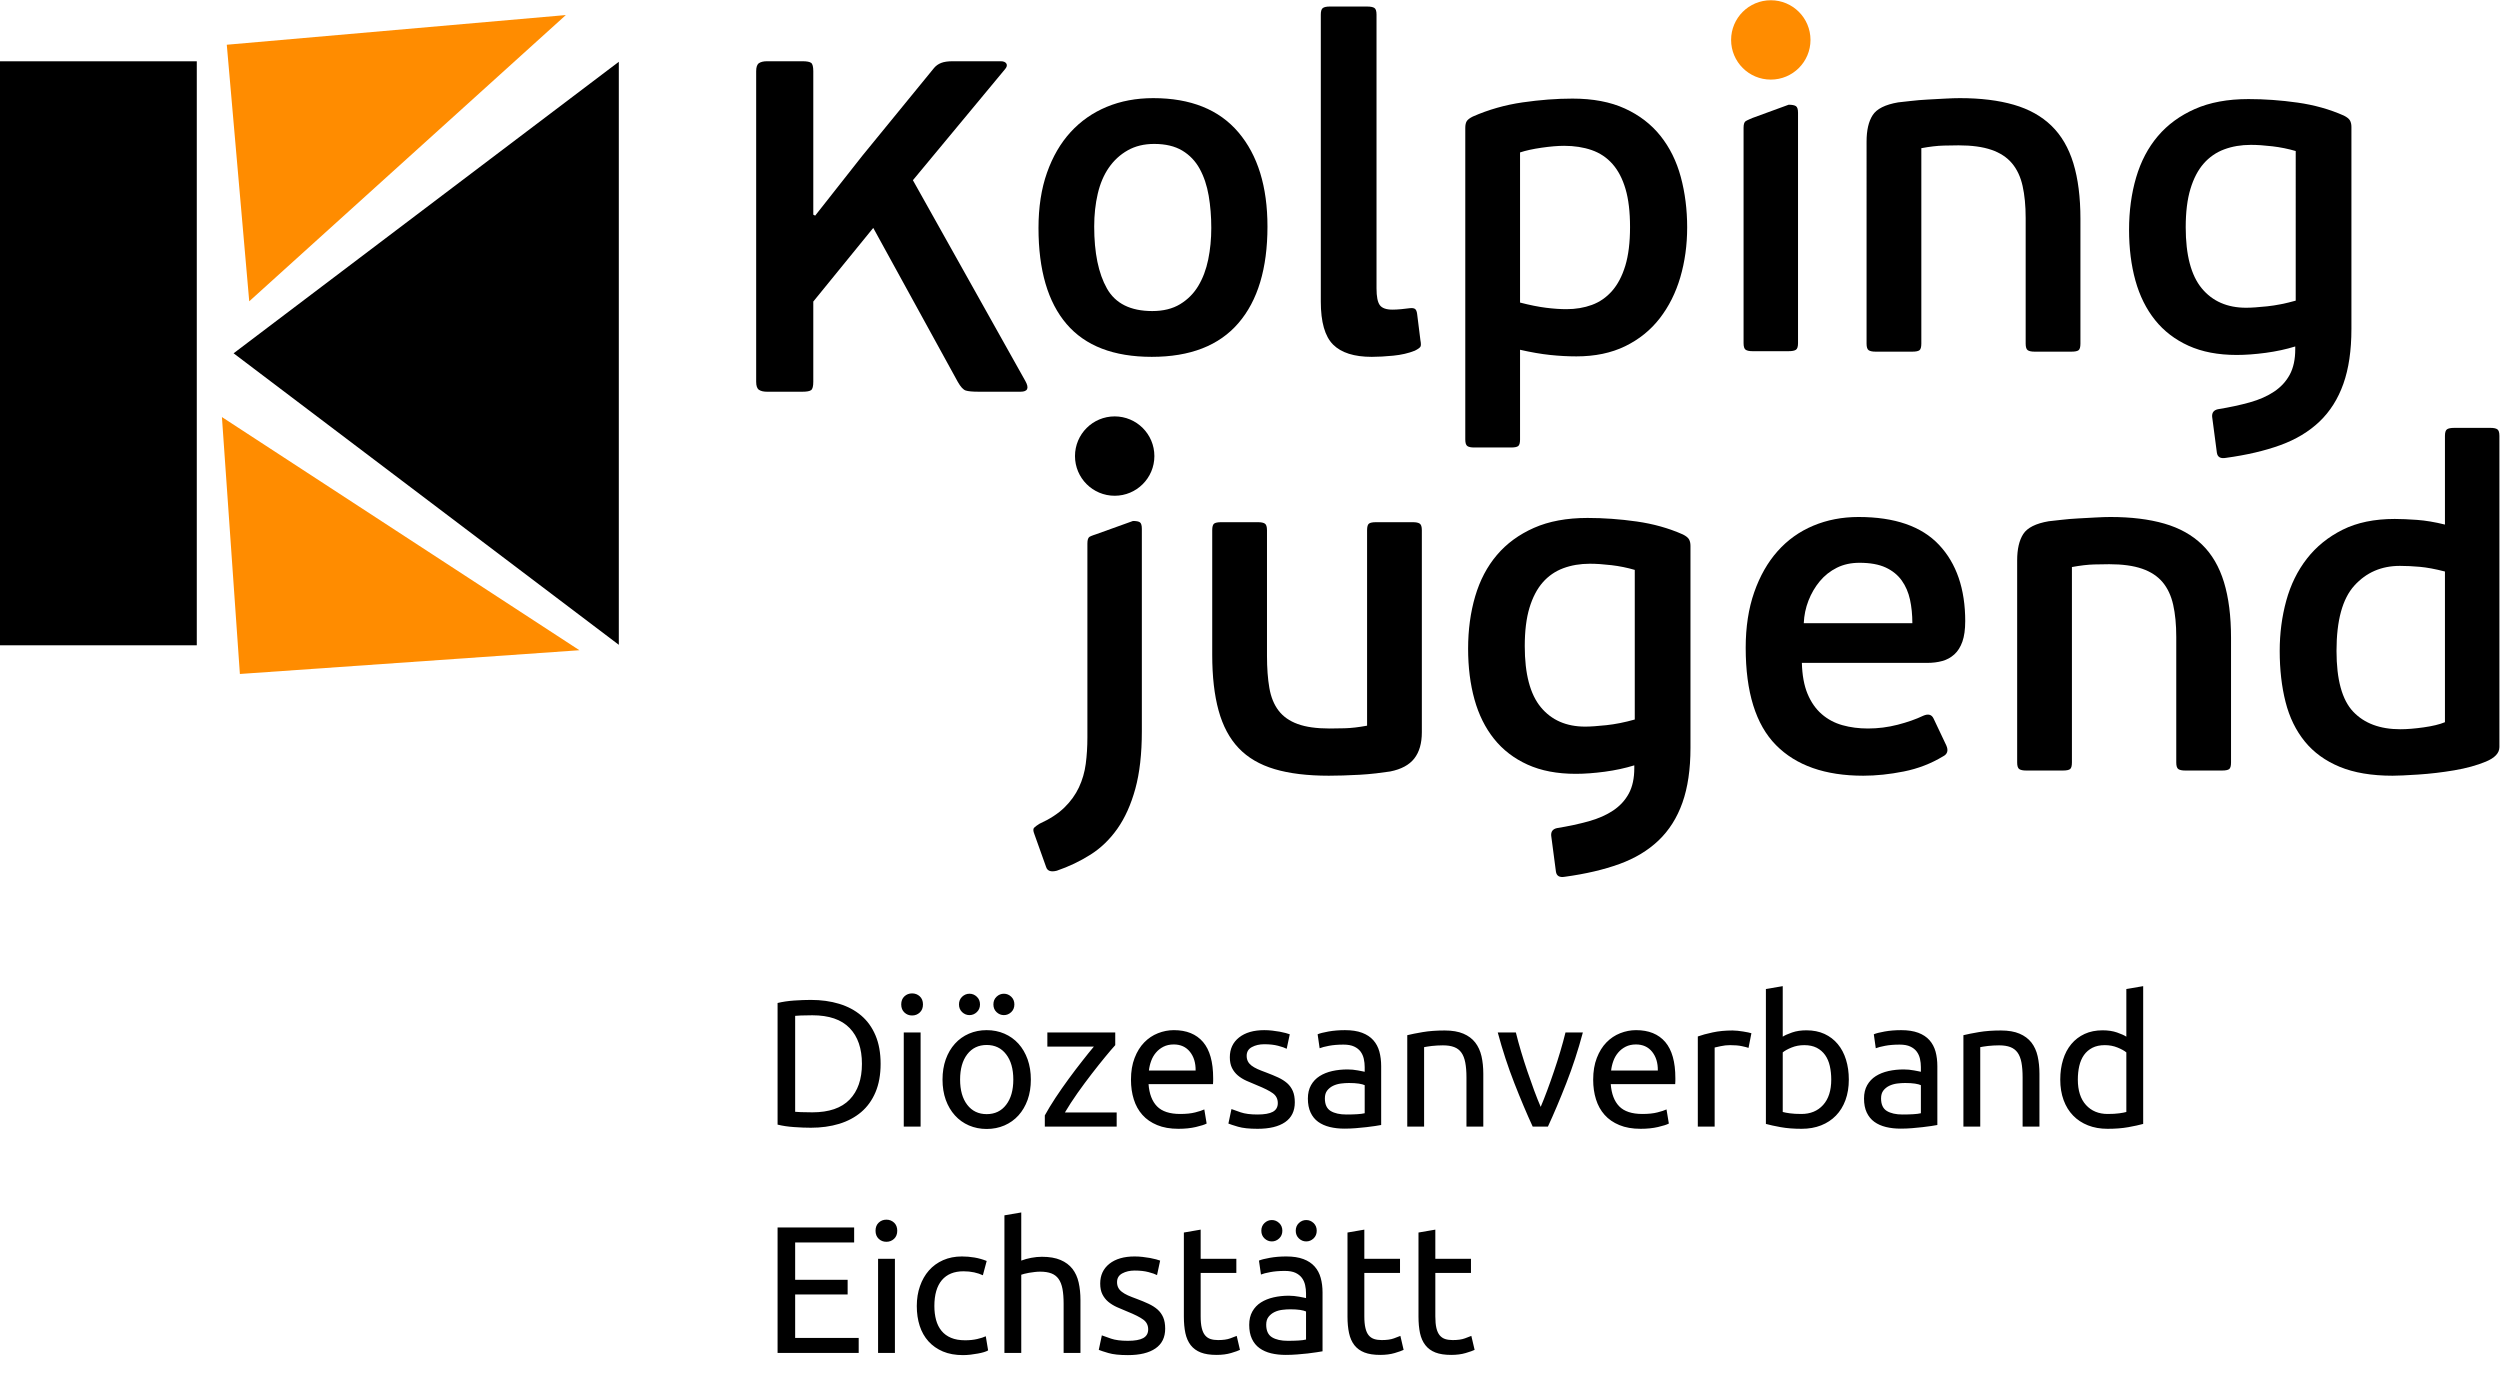
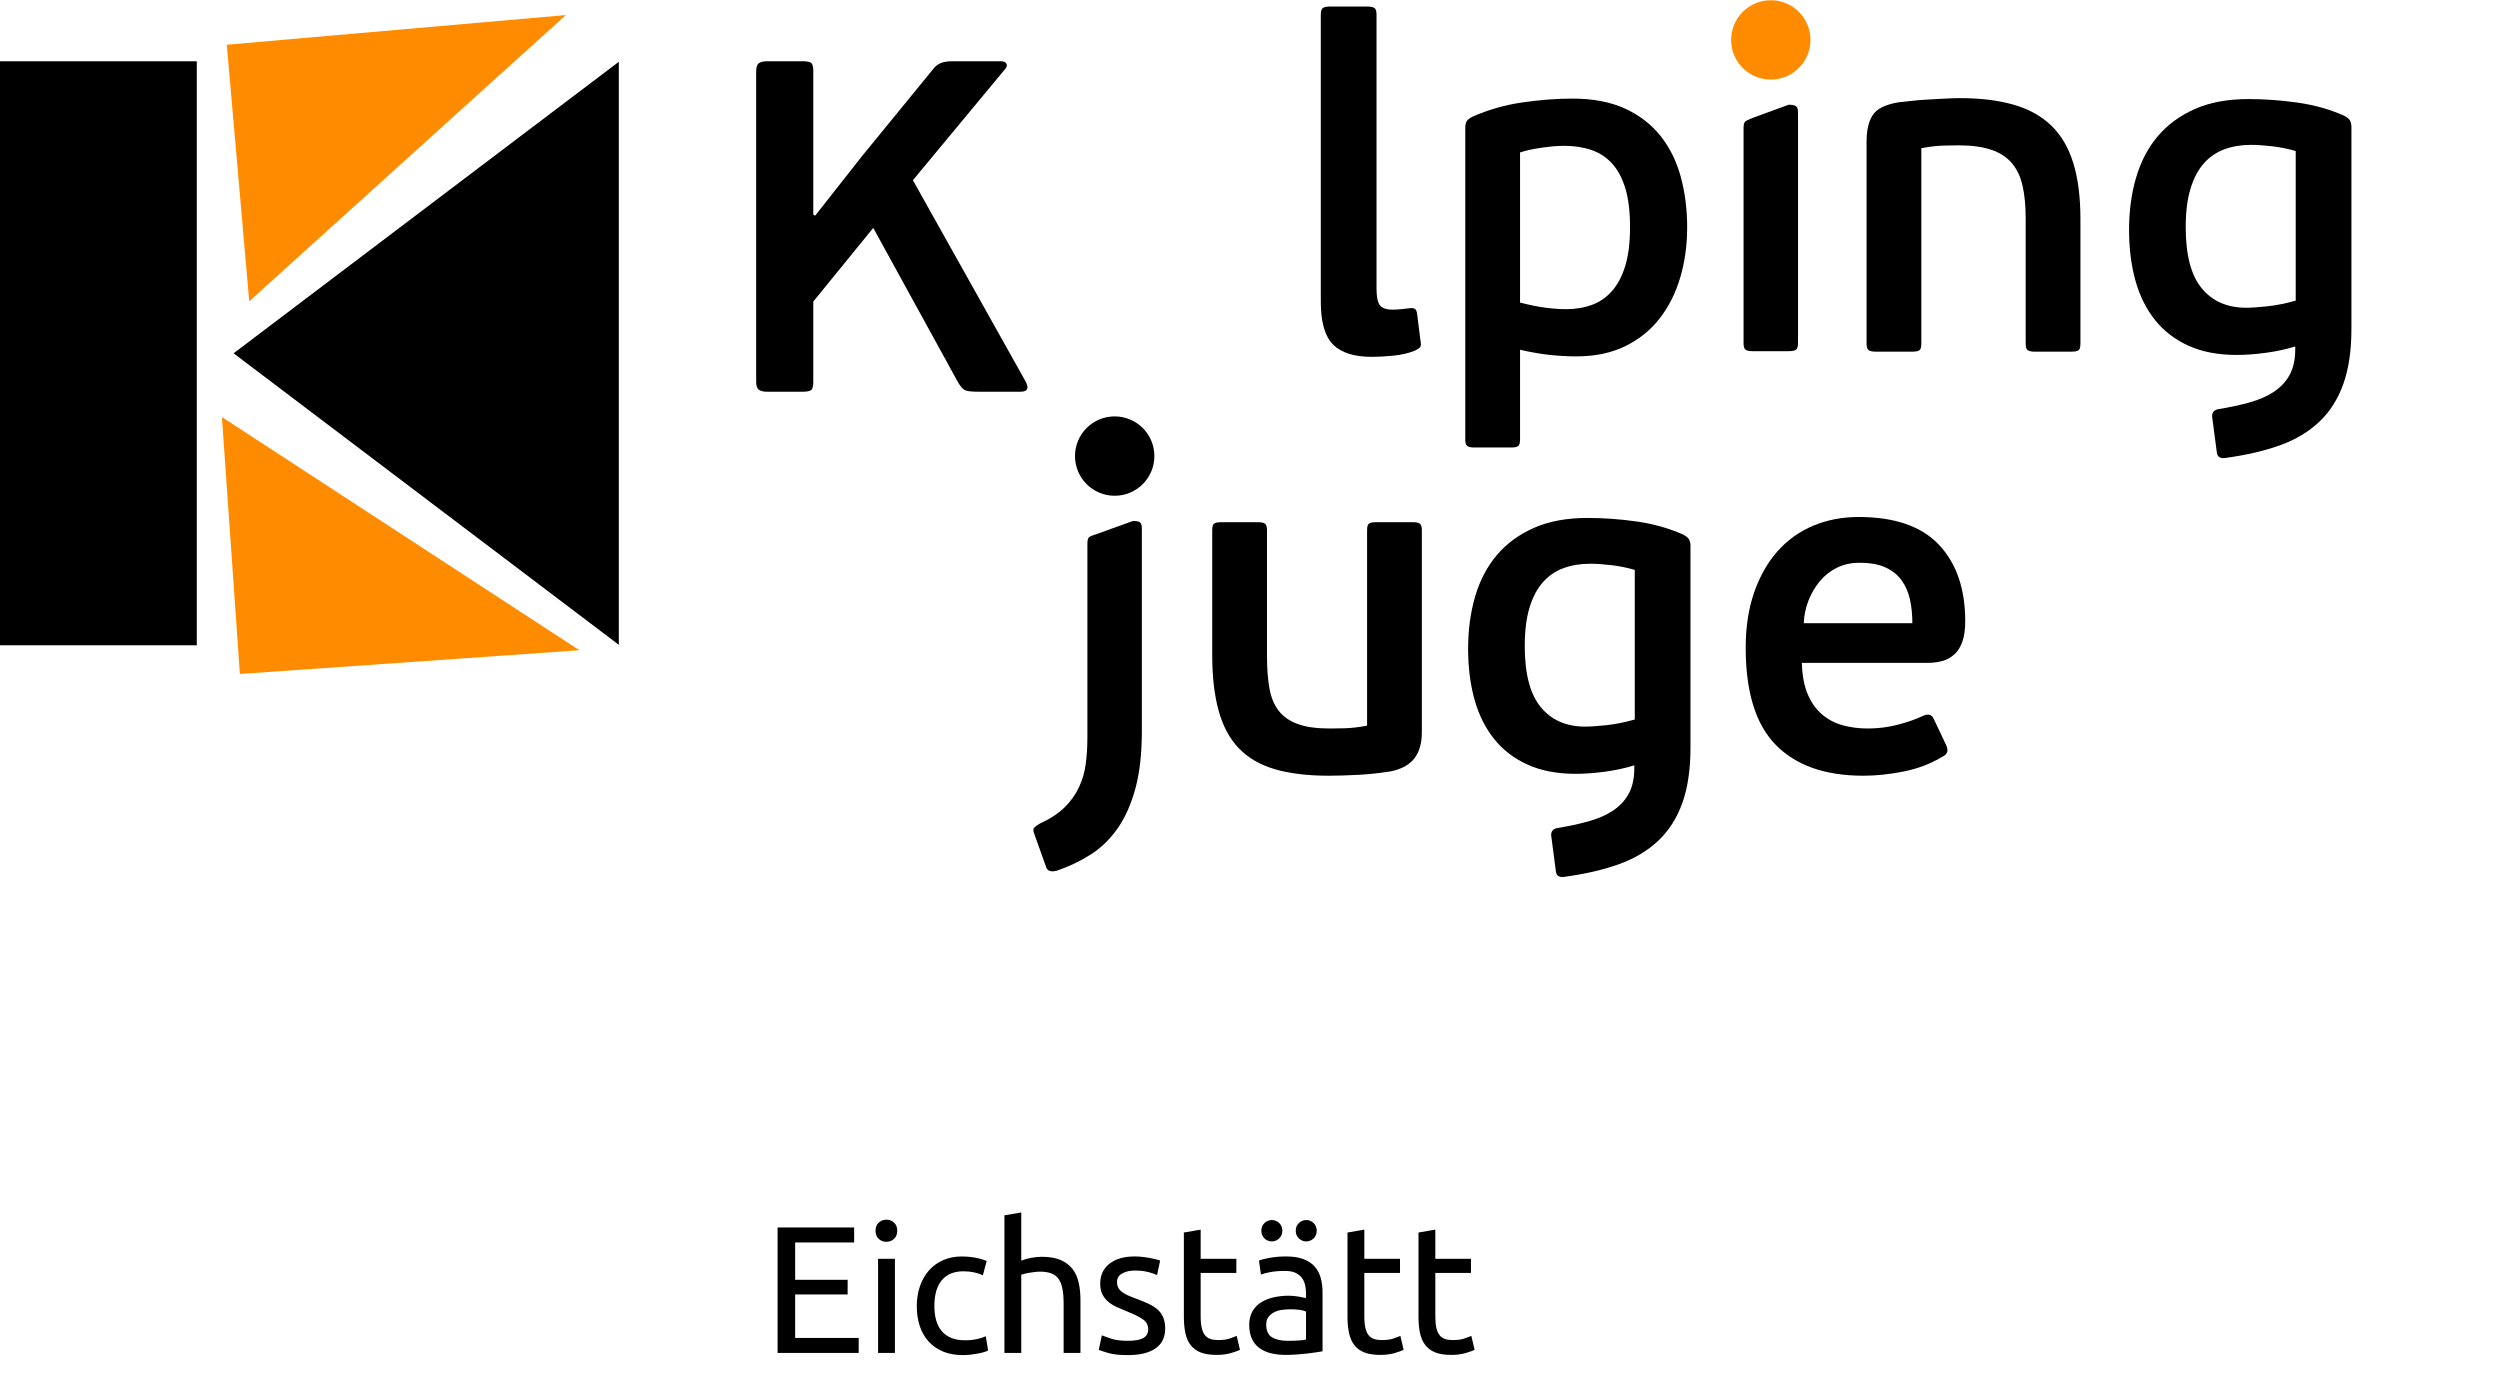
<svg xmlns="http://www.w3.org/2000/svg" viewBox="0 0 610.227 338.591" height="338.591" width="610.227" xml:space="preserve" id="svg2" version="1.1">
  <defs id="defs6" />
-   <path fill="#000000" d="M214.95 259.67L214.95 259.67Q214.95 263.64 213.71 266.58Q212.47 269.52 210.22 271.44Q207.96 273.36 204.83 274.32Q201.69 275.27 197.93 275.27L197.93 275.27Q196.08 275.27 193.84 275.11Q191.61 274.96 189.80 274.51L189.80 274.51L189.80 244.82Q191.61 244.38 193.84 244.22Q196.08 244.07 197.93 244.07L197.93 244.07Q201.69 244.07 204.83 245.02Q207.96 245.97 210.22 247.89Q212.47 249.81 213.71 252.75Q214.95 255.69 214.95 259.67ZM198.29 271.51L198.29 271.51Q204.38 271.51 207.39 268.39Q210.39 265.28 210.39 259.67L210.39 259.67Q210.39 254.05 207.39 250.94Q204.38 247.82 198.29 247.82L198.29 247.82Q196.47 247.82 195.48 247.87Q194.48 247.91 194.09 247.96L194.09 247.96L194.09 271.38Q194.48 271.42 195.48 271.46Q196.47 271.51 198.29 271.51ZM224.71 252.02L224.71 275L220.60 275L220.60 252.02L224.71 252.02ZM222.63 247.87L222.63 247.87Q221.53 247.87 220.76 247.14Q219.98 246.41 219.98 245.17L219.98 245.17Q219.98 243.93 220.76 243.20Q221.53 242.48 222.63 242.48L222.63 242.48Q223.74 242.48 224.51 243.20Q225.29 243.93 225.29 245.17L225.29 245.17Q225.29 246.41 224.51 247.14Q223.74 247.87 222.63 247.87ZM251.62 263.51L251.62 263.51Q251.62 266.25 250.83 268.46Q250.03 270.67 248.60 272.26Q247.16 273.85 245.17 274.71Q243.18 275.57 240.84 275.57L240.84 275.57Q238.50 275.57 236.51 274.71Q234.52 273.85 233.09 272.26Q231.65 270.67 230.85 268.46Q230.06 266.25 230.06 263.51L230.06 263.51Q230.06 260.81 230.85 258.58Q231.65 256.35 233.09 254.76Q234.52 253.17 236.51 252.31Q238.50 251.45 240.84 251.45L240.84 251.45Q243.18 251.45 245.17 252.31Q247.16 253.17 248.60 254.76Q250.03 256.35 250.83 258.58Q251.62 260.81 251.62 263.51ZM247.34 263.51L247.34 263.51Q247.34 259.62 245.59 257.35Q243.85 255.07 240.84 255.07L240.84 255.07Q237.84 255.07 236.09 257.35Q234.35 259.62 234.35 263.51L234.35 263.51Q234.35 267.40 236.09 269.67Q237.84 271.95 240.84 271.95L240.84 271.95Q243.85 271.95 245.59 269.67Q247.34 267.40 247.34 263.51ZM236.64 247.78L236.64 247.78Q235.63 247.78 234.85 247.05Q234.08 246.32 234.08 245.17L234.08 245.17Q234.08 244.02 234.85 243.29Q235.63 242.56 236.64 242.56L236.64 242.56Q237.66 242.56 238.43 243.29Q239.21 244.02 239.21 245.17L239.21 245.17Q239.21 246.32 238.43 247.05Q237.66 247.78 236.64 247.78ZM245.04 247.78L245.04 247.78Q244.02 247.78 243.25 247.05Q242.48 246.32 242.48 245.17L242.48 245.17Q242.48 244.02 243.25 243.29Q244.02 242.56 245.04 242.56L245.04 242.56Q246.06 242.56 246.83 243.29Q247.60 244.02 247.60 245.17L247.60 245.17Q247.60 246.32 246.83 247.05Q246.06 247.78 245.04 247.78ZM272.22 252.02L272.22 255.11Q271.29 256.13 269.76 257.99Q268.24 259.84 266.49 262.10Q264.75 264.35 263.00 266.82Q261.26 269.30 259.93 271.55L259.93 271.55L272.57 271.55L272.57 275L255.03 275L255.03 272.26Q256.09 270.32 257.63 267.97Q259.18 265.63 260.88 263.31Q262.58 260.99 264.20 258.94Q265.81 256.88 267.00 255.47L267.00 255.47L255.65 255.47L255.65 252.02L272.22 252.02ZM276.06 263.55L276.06 263.55Q276.06 260.51 276.95 258.23Q277.83 255.95 279.29 254.45Q280.75 252.95 282.65 252.20Q284.55 251.45 286.53 251.45L286.53 251.45Q291.17 251.45 293.65 254.34Q296.12 257.24 296.12 263.16L296.12 263.16Q296.12 263.42 296.12 263.84Q296.12 264.26 296.08 264.62L296.08 264.62L280.35 264.62Q280.61 268.19 282.42 270.05Q284.24 271.91 288.08 271.91L288.08 271.91Q290.25 271.91 291.73 271.53Q293.21 271.16 293.96 270.80L293.96 270.80L294.53 274.25Q293.78 274.65 291.90 275.09Q290.03 275.53 287.64 275.53L287.64 275.53Q284.63 275.53 282.45 274.62Q280.26 273.72 278.85 272.13Q277.43 270.54 276.75 268.35Q276.06 266.16 276.06 263.55ZM280.44 261.30L291.84 261.30Q291.88 258.52 290.45 256.73Q289.01 254.94 286.49 254.94L286.49 254.94Q285.08 254.94 283.99 255.49Q282.91 256.04 282.16 256.93Q281.41 257.81 280.99 258.96Q280.57 260.11 280.44 261.30L280.44 261.30ZM306.95 272.04L306.95 272.04Q309.47 272.04 310.69 271.38Q311.90 270.71 311.90 269.26L311.90 269.26Q311.90 267.75 310.71 266.87Q309.51 265.99 306.77 264.88L306.77 264.88Q305.45 264.35 304.23 263.80Q303.02 263.25 302.13 262.49Q301.25 261.74 300.72 260.68Q300.19 259.62 300.19 258.07L300.19 258.07Q300.19 255.03 302.44 253.24Q304.70 251.45 308.59 251.45L308.59 251.45Q309.56 251.45 310.53 251.56Q311.50 251.67 312.34 251.82Q313.18 251.98 313.82 252.15Q314.46 252.33 314.82 252.46L314.82 252.46L314.07 256.00Q313.40 255.64 311.99 255.27Q310.57 254.89 308.59 254.89L308.59 254.89Q306.86 254.89 305.58 255.58Q304.30 256.26 304.30 257.72L304.30 257.72Q304.30 258.47 304.59 259.05Q304.87 259.62 305.47 260.09Q306.07 260.55 306.95 260.95Q307.83 261.34 309.07 261.79L309.07 261.79Q310.71 262.41 311.99 263.00Q313.27 263.60 314.18 264.39Q315.08 265.19 315.57 266.32Q316.05 267.44 316.05 269.08L316.05 269.08Q316.05 272.26 313.69 273.90Q311.33 275.53 306.95 275.53L306.95 275.53Q303.90 275.53 302.18 275.02Q300.45 274.51 299.84 274.25L299.84 274.25L300.59 270.71Q301.29 270.98 302.84 271.51Q304.39 272.04 306.95 272.04ZM328.65 272.04L328.65 272.04Q330.11 272.04 331.23 271.97Q332.36 271.91 333.11 271.73L333.11 271.73L333.11 264.88Q332.67 264.66 331.68 264.50Q330.68 264.35 329.27 264.35L329.27 264.35Q328.34 264.35 327.30 264.48Q326.26 264.62 325.40 265.03Q324.54 265.45 323.96 266.18Q323.39 266.91 323.39 268.11L323.39 268.11Q323.39 270.32 324.80 271.18Q326.22 272.04 328.65 272.04ZM328.30 251.45L328.30 251.45Q330.77 251.45 332.47 252.09Q334.17 252.73 335.21 253.90Q336.25 255.07 336.69 256.68Q337.13 258.30 337.13 260.24L337.13 260.24L337.13 274.60Q336.60 274.69 335.65 274.85Q334.70 275 333.51 275.13Q332.32 275.27 330.92 275.38Q329.53 275.49 328.16 275.49L328.16 275.49Q326.22 275.49 324.58 275.09Q322.95 274.69 321.75 273.83Q320.56 272.97 319.90 271.55Q319.24 270.14 319.24 268.15L319.24 268.15Q319.24 266.25 320.01 264.88Q320.78 263.51 322.11 262.67Q323.43 261.83 325.20 261.43Q326.97 261.04 328.91 261.04L328.91 261.04Q329.53 261.04 330.20 261.10Q330.86 261.17 331.45 261.28Q332.05 261.39 332.49 261.48Q332.94 261.57 333.11 261.61L333.11 261.61L333.11 260.46Q333.11 259.44 332.89 258.45Q332.67 257.46 332.10 256.68Q331.52 255.91 330.53 255.45Q329.53 254.98 327.94 254.98L327.94 254.98Q325.91 254.98 324.38 255.27Q322.86 255.56 322.11 255.87L322.11 255.87L321.62 252.46Q322.42 252.11 324.27 251.78Q326.13 251.45 328.30 251.45ZM343.50 275L343.50 252.68Q344.91 252.33 347.25 251.93Q349.60 251.53 352.64 251.53L352.64 251.53Q355.38 251.53 357.20 252.31Q359.01 253.08 360.09 254.47Q361.17 255.87 361.62 257.81Q362.06 259.75 362.06 262.10L362.06 262.10L362.06 275L357.95 275L357.95 262.98Q357.95 260.86 357.66 259.36Q357.37 257.85 356.71 256.93Q356.05 256.00 354.94 255.58Q353.84 255.16 352.20 255.16L352.20 255.16Q351.54 255.16 350.83 255.20Q350.13 255.25 349.48 255.31Q348.84 255.38 348.34 255.47Q347.83 255.56 347.61 255.60L347.61 255.60L347.61 275L343.50 275ZM382.12 252.02L386.36 252.02Q384.64 258.47 382.32 264.39Q380.00 270.32 377.83 275L377.83 275L374.12 275Q371.96 270.32 369.64 264.39Q367.32 258.47 365.59 252.02L365.59 252.02L370.01 252.02Q370.54 254.19 371.27 256.64Q372.00 259.09 372.82 261.50Q373.64 263.91 374.47 266.16Q375.31 268.42 376.07 270.18L376.07 270.18Q376.82 268.42 377.66 266.16Q378.50 263.91 379.31 261.50Q380.13 259.09 380.86 256.64Q381.59 254.19 382.12 252.02L382.12 252.02ZM388.88 263.55L388.88 263.55Q388.88 260.51 389.77 258.23Q390.65 255.95 392.11 254.45Q393.57 252.95 395.47 252.20Q397.37 251.45 399.35 251.45L399.35 251.45Q403.99 251.45 406.47 254.34Q408.94 257.24 408.94 263.16L408.94 263.16Q408.94 263.42 408.94 263.84Q408.94 264.26 408.90 264.62L408.90 264.62L393.17 264.62Q393.43 268.19 395.24 270.05Q397.06 271.91 400.90 271.91L400.90 271.91Q403.07 271.91 404.55 271.53Q406.03 271.16 406.78 270.80L406.78 270.80L407.35 274.25Q406.60 274.65 404.72 275.09Q402.85 275.53 400.46 275.53L400.46 275.53Q397.45 275.53 395.27 274.62Q393.08 273.72 391.67 272.13Q390.25 270.54 389.57 268.35Q388.88 266.16 388.88 263.55ZM393.26 261.30L404.66 261.30Q404.70 258.52 403.27 256.73Q401.83 254.94 399.31 254.94L399.31 254.94Q397.90 254.94 396.81 255.49Q395.73 256.04 394.98 256.93Q394.23 257.81 393.81 258.96Q393.39 260.11 393.26 261.30L393.26 261.30ZM422.91 251.53L422.91 251.53Q423.44 251.53 424.12 251.60Q424.81 251.67 425.47 251.78Q426.13 251.89 426.69 252.00Q427.24 252.11 427.50 252.20L427.50 252.20L426.80 255.78Q426.31 255.60 425.18 255.36Q424.06 255.11 422.29 255.11L422.29 255.11Q421.14 255.11 420.01 255.36Q418.89 255.60 418.53 255.69L418.53 255.69L418.53 275L414.42 275L414.42 252.99Q415.88 252.46 418.05 252.00Q420.21 251.53 422.91 251.53ZM435.15 240.71L435.15 253.04Q435.90 252.55 437.43 252.02Q438.95 251.49 440.94 251.49L440.94 251.49Q443.41 251.49 445.34 252.37Q447.26 253.26 448.58 254.85Q449.91 256.44 450.59 258.65Q451.28 260.86 451.28 263.51L451.28 263.51Q451.28 266.29 450.46 268.53Q449.64 270.76 448.14 272.30Q446.64 273.85 444.52 274.69Q442.40 275.53 439.75 275.53L439.75 275.53Q436.87 275.53 434.66 275.13Q432.45 274.73 431.04 274.34L431.04 274.34L431.04 241.41L435.15 240.71ZM435.15 256.88L435.15 271.42Q435.77 271.60 436.89 271.75Q438.02 271.91 439.70 271.91L439.70 271.91Q443.02 271.91 445.00 269.72Q446.99 267.53 446.99 263.51L446.99 263.51Q446.99 261.74 446.64 260.20Q446.29 258.65 445.49 257.52Q444.69 256.40 443.44 255.75Q442.18 255.11 440.41 255.11L440.41 255.11Q438.73 255.11 437.31 255.69Q435.90 256.26 435.15 256.88L435.15 256.88ZM464.40 272.04L464.40 272.04Q465.86 272.04 466.99 271.97Q468.12 271.91 468.87 271.73L468.87 271.73L468.87 264.88Q468.43 264.66 467.43 264.50Q466.44 264.35 465.02 264.35L465.02 264.35Q464.09 264.35 463.06 264.48Q462.02 264.62 461.16 265.03Q460.29 265.45 459.72 266.18Q459.15 266.91 459.15 268.11L459.15 268.11Q459.15 270.32 460.56 271.18Q461.97 272.04 464.40 272.04ZM464.05 251.45L464.05 251.45Q466.52 251.45 468.23 252.09Q469.93 252.73 470.97 253.90Q472.00 255.07 472.45 256.68Q472.89 258.30 472.89 260.24L472.89 260.24L472.89 274.60Q472.36 274.69 471.41 274.85Q470.46 275 469.26 275.13Q468.07 275.27 466.68 275.38Q465.29 275.49 463.92 275.49L463.92 275.49Q461.97 275.49 460.34 275.09Q458.70 274.69 457.51 273.83Q456.32 272.97 455.65 271.55Q454.99 270.14 454.99 268.15L454.99 268.15Q454.99 266.25 455.76 264.88Q456.54 263.51 457.86 262.67Q459.19 261.83 460.96 261.43Q462.72 261.04 464.67 261.04L464.67 261.04Q465.29 261.04 465.95 261.10Q466.61 261.17 467.21 261.28Q467.81 261.39 468.25 261.48Q468.69 261.57 468.87 261.61L468.87 261.61L468.87 260.46Q468.87 259.44 468.65 258.45Q468.43 257.46 467.85 256.68Q467.28 255.91 466.28 255.45Q465.29 254.98 463.70 254.98L463.70 254.98Q461.66 254.98 460.14 255.27Q458.61 255.56 457.86 255.87L457.86 255.87L457.38 252.46Q458.17 252.11 460.03 251.78Q461.88 251.45 464.05 251.45ZM479.25 275L479.25 252.68Q480.67 252.33 483.01 251.93Q485.35 251.53 488.40 251.53L488.40 251.53Q491.14 251.53 492.95 252.31Q494.76 253.08 495.85 254.47Q496.93 255.87 497.37 257.81Q497.81 259.75 497.81 262.10L497.81 262.10L497.81 275L493.70 275L493.70 262.98Q493.70 260.86 493.42 259.36Q493.13 257.85 492.47 256.93Q491.80 256.00 490.70 255.58Q489.59 255.16 487.96 255.16L487.96 255.16Q487.29 255.16 486.59 255.20Q485.88 255.25 485.24 255.31Q484.60 255.38 484.09 255.47Q483.58 255.56 483.36 255.60L483.36 255.60L483.36 275L479.25 275ZM519.02 271.42L519.02 256.88Q518.27 256.26 516.86 255.69Q515.44 255.11 513.77 255.11L513.77 255.11Q512.00 255.11 510.74 255.75Q509.48 256.40 508.68 257.52Q507.89 258.65 507.53 260.20Q507.18 261.74 507.18 263.51L507.18 263.51Q507.18 267.53 509.17 269.72Q511.16 271.91 514.47 271.91L514.47 271.91Q516.15 271.91 517.28 271.75Q518.41 271.60 519.02 271.42L519.02 271.42ZM519.02 253.04L519.02 241.41L523.13 240.71L523.13 274.34Q521.72 274.73 519.51 275.13Q517.30 275.53 514.43 275.53L514.43 275.53Q511.78 275.53 509.66 274.69Q507.53 273.85 506.03 272.30Q504.53 270.76 503.71 268.53Q502.89 266.29 502.89 263.51L502.89 263.51Q502.89 260.86 503.58 258.65Q504.26 256.44 505.59 254.85Q506.92 253.26 508.84 252.37Q510.76 251.49 513.23 251.49L513.23 251.49Q515.22 251.49 516.75 252.02Q518.27 252.55 519.02 253.04L519.02 253.04Z" />
  <path fill="#000000" d="M209.60 330.24L189.80 330.24L189.80 299.61L208.49 299.61L208.49 303.28L194.09 303.28L194.09 312.39L206.90 312.39L206.90 315.97L194.09 315.97L194.09 326.57L209.60 326.57L209.60 330.24ZM218.44 307.26L218.44 330.24L214.33 330.24L214.33 307.26L218.44 307.26ZM216.36 303.11L216.36 303.11Q215.25 303.11 214.48 302.38Q213.71 301.65 213.71 300.41L213.71 300.41Q213.71 299.17 214.48 298.44Q215.25 297.71 216.36 297.71L216.36 297.71Q217.46 297.71 218.24 298.44Q219.01 299.17 219.01 300.41L219.01 300.41Q219.01 301.65 218.24 302.38Q217.46 303.11 216.36 303.11ZM235.05 330.77L235.05 330.77Q232.27 330.77 230.17 329.89Q228.07 329.00 226.63 327.41Q225.20 325.82 224.49 323.63Q223.78 321.44 223.78 318.79L223.78 318.79Q223.78 316.14 224.56 313.93Q225.33 311.72 226.74 310.11Q228.16 308.50 230.21 307.59Q232.27 306.69 234.79 306.69L234.79 306.69Q236.33 306.69 237.88 306.95Q239.43 307.22 240.84 307.79L240.84 307.79L239.91 311.28Q238.99 310.84 237.77 310.57Q236.55 310.31 235.18 310.31L235.18 310.31Q231.74 310.31 229.90 312.47Q228.07 314.64 228.07 318.79L228.07 318.79Q228.07 320.65 228.49 322.20Q228.91 323.74 229.82 324.85Q230.72 325.95 232.14 326.55Q233.55 327.15 235.58 327.15L235.58 327.15Q237.22 327.15 238.54 326.84Q239.87 326.53 240.62 326.17L240.62 326.17L241.19 329.62Q240.84 329.84 240.18 330.04Q239.52 330.24 238.68 330.39Q237.84 330.55 236.89 330.66Q235.94 330.77 235.05 330.77ZM249.28 330.24L245.17 330.24L245.17 296.65L249.28 295.95L249.28 307.70Q250.43 307.26 251.73 307.02Q253.04 306.77 254.32 306.77L254.32 306.77Q257.06 306.77 258.87 307.55Q260.68 308.32 261.77 309.71Q262.85 311.10 263.29 313.05Q263.73 314.99 263.73 317.34L263.73 317.34L263.73 330.24L259.62 330.24L259.62 318.22Q259.62 316.10 259.34 314.60Q259.05 313.09 258.38 312.16Q257.72 311.24 256.62 310.82Q255.51 310.40 253.88 310.40L253.88 310.40Q253.21 310.40 252.51 310.49Q251.80 310.57 251.16 310.68Q250.52 310.79 250.01 310.93Q249.50 311.06 249.28 311.15L249.28 311.15L249.28 330.24ZM275.31 327.28L275.31 327.28Q277.83 327.28 279.04 326.62Q280.26 325.95 280.26 324.49L280.26 324.49Q280.26 322.99 279.07 322.11Q277.87 321.22 275.13 320.12L275.13 320.12Q273.81 319.59 272.59 319.04Q271.38 318.48 270.49 317.73Q269.61 316.98 269.08 315.92Q268.55 314.86 268.55 313.31L268.55 313.31Q268.55 310.26 270.80 308.47Q273.06 306.69 276.95 306.69L276.95 306.69Q277.92 306.69 278.89 306.80Q279.86 306.91 280.70 307.06Q281.54 307.22 282.18 307.39Q282.82 307.57 283.18 307.70L283.18 307.70L282.42 311.24Q281.76 310.88 280.35 310.51Q278.93 310.13 276.95 310.13L276.95 310.13Q275.22 310.13 273.94 310.82Q272.66 311.50 272.66 312.96L272.66 312.96Q272.66 313.71 272.95 314.29Q273.23 314.86 273.83 315.32Q274.43 315.79 275.31 316.19Q276.19 316.58 277.43 317.03L277.43 317.03Q279.07 317.64 280.35 318.24Q281.63 318.84 282.54 319.63Q283.44 320.43 283.93 321.56Q284.41 322.68 284.41 324.32L284.41 324.32Q284.41 327.50 282.05 329.13Q279.69 330.77 275.31 330.77L275.31 330.77Q272.26 330.77 270.54 330.26Q268.81 329.75 268.20 329.49L268.20 329.49L268.95 325.95Q269.65 326.22 271.20 326.75Q272.75 327.28 275.31 327.28ZM293.07 300.14L293.07 307.26L301.78 307.26L301.78 310.71L293.07 310.71L293.07 321.31Q293.07 323.04 293.34 324.16Q293.61 325.29 294.14 325.93Q294.67 326.57 295.46 326.84Q296.26 327.10 297.32 327.10L297.32 327.10Q299.17 327.10 300.30 326.68Q301.43 326.26 301.87 326.08L301.87 326.08L302.66 329.49Q302.05 329.80 300.50 330.26Q298.95 330.72 296.96 330.72L296.96 330.72Q294.62 330.72 293.10 330.13Q291.57 329.53 290.64 328.34Q289.72 327.15 289.34 325.40Q288.97 323.65 288.97 321.36L288.97 321.36L288.97 300.85L293.07 300.14ZM314.33 327.28L314.33 327.28Q315.79 327.28 316.92 327.21Q318.04 327.15 318.79 326.97L318.79 326.97L318.79 320.12Q318.35 319.90 317.36 319.74Q316.36 319.59 314.95 319.59L314.95 319.59Q314.02 319.59 312.98 319.72Q311.94 319.85 311.08 320.27Q310.22 320.69 309.65 321.42Q309.07 322.15 309.07 323.35L309.07 323.35Q309.07 325.55 310.49 326.42Q311.90 327.28 314.33 327.28ZM313.98 306.69L313.98 306.69Q316.45 306.69 318.15 307.33Q319.85 307.97 320.89 309.14Q321.93 310.31 322.37 311.92Q322.82 313.53 322.82 315.48L322.82 315.48L322.82 329.84Q322.29 329.93 321.34 330.08Q320.39 330.24 319.19 330.37Q318.00 330.50 316.61 330.61Q315.21 330.72 313.84 330.72L313.84 330.72Q311.90 330.72 310.27 330.33Q308.63 329.93 307.44 329.07Q306.24 328.21 305.58 326.79Q304.92 325.38 304.92 323.39L304.92 323.39Q304.92 321.49 305.69 320.12Q306.46 318.75 307.79 317.91Q309.12 317.07 310.88 316.67Q312.65 316.27 314.60 316.27L314.60 316.27Q315.21 316.27 315.88 316.34Q316.54 316.41 317.14 316.52Q317.73 316.63 318.18 316.72Q318.62 316.80 318.79 316.85L318.79 316.85L318.79 315.70Q318.79 314.68 318.57 313.69Q318.35 312.69 317.78 311.92Q317.20 311.15 316.21 310.68Q315.21 310.22 313.62 310.22L313.62 310.22Q311.59 310.22 310.07 310.51Q308.54 310.79 307.79 311.10L307.79 311.10L307.30 307.70Q308.10 307.35 309.96 307.02Q311.81 306.69 313.98 306.69ZM310.44 303.02L310.44 303.02Q309.43 303.02 308.65 302.29Q307.88 301.56 307.88 300.41L307.88 300.41Q307.88 299.26 308.65 298.53Q309.43 297.80 310.44 297.80L310.44 297.80Q311.46 297.80 312.23 298.53Q313.01 299.26 313.01 300.41L313.01 300.41Q313.01 301.56 312.23 302.29Q311.46 303.02 310.44 303.02ZM318.84 303.02L318.84 303.02Q317.82 303.02 317.05 302.29Q316.28 301.56 316.28 300.41L316.28 300.41Q316.28 299.26 317.05 298.53Q317.82 297.80 318.84 297.80L318.84 297.80Q319.85 297.80 320.63 298.53Q321.40 299.26 321.40 300.41L321.40 300.41Q321.40 301.56 320.63 302.29Q319.85 303.02 318.84 303.02ZM333.02 300.14L333.02 307.26L341.73 307.26L341.73 310.71L333.02 310.71L333.02 321.31Q333.02 323.04 333.29 324.16Q333.55 325.29 334.08 325.93Q334.61 326.57 335.41 326.84Q336.21 327.10 337.27 327.10L337.27 327.10Q339.12 327.10 340.25 326.68Q341.38 326.26 341.82 326.08L341.82 326.08L342.61 329.49Q341.99 329.80 340.45 330.26Q338.90 330.72 336.91 330.72L336.91 330.72Q334.57 330.72 333.05 330.13Q331.52 329.53 330.59 328.34Q329.67 327.15 329.29 325.40Q328.91 323.65 328.91 321.36L328.91 321.36L328.91 300.85L333.02 300.14ZM350.35 300.14L350.35 307.26L359.05 307.26L359.05 310.71L350.35 310.71L350.35 321.31Q350.35 323.04 350.61 324.16Q350.88 325.29 351.41 325.93Q351.94 326.57 352.73 326.84Q353.53 327.10 354.59 327.10L354.59 327.10Q356.44 327.10 357.57 326.68Q358.70 326.26 359.14 326.08L359.14 326.08L359.94 329.49Q359.32 329.80 357.77 330.26Q356.22 330.72 354.24 330.72L354.24 330.72Q351.89 330.72 350.37 330.13Q348.84 329.53 347.92 328.34Q346.99 327.15 346.61 325.40Q346.24 323.65 346.24 321.36L346.24 321.36L346.24 300.85L350.35 300.14Z" />
  <g transform="matrix(1.333,0,0,-1.333,0,214.067)" id="g10">
    <g transform="scale(0.1)" id="g12">
      <path id="path14" style="fill:#ff8c00;fill-opacity:1;fill-rule:nonzero;stroke:none" d="m 456.379,1054.18 579.751,524.14 -620.857,-54.33 41.106,-469.81 v 0" />
      <path id="path16" style="fill:#ff8c00;fill-opacity:1;fill-rule:nonzero;stroke:none" d="M 406.363,842.223 1060.97,415.238 439.262,371.77 406.363,842.223 v 0" />
      <path id="path18" style="fill:#ff8c00;fill-opacity:1;fill-rule:nonzero;stroke:none" d="m 3242.58,1460.14 c 40.13,0 72.68,32.5 72.68,72.65 0,40.16 -32.55,72.66 -72.68,72.66 -40.15,0 -72.69,-32.5 -72.69,-72.66 0,-40.15 32.54,-72.65 72.69,-72.65 v 0" />
      <path id="path20" style="fill:#000000;fill-opacity:1;fill-rule:nonzero;stroke:none" d="M 0,1493.66 V 424.281 H 360.344 V 1493.66 H 0 v 0" />
      <path id="path22" style="fill:#000000;fill-opacity:1;fill-rule:nonzero;stroke:none" d="M 1133.14,1492.77 V 425.172 l -705.39,533.801 705.39,533.797 v 0" />
-       <path id="path24" style="fill:#000000;fill-opacity:1;fill-rule:nonzero;stroke:none" d="m 4477.04,283.449 c -9.75,-4.019 -22.78,-7.168 -39.11,-9.461 -16.34,-2.289 -30.52,-3.429 -42.56,-3.429 -37.25,0 -66.04,10.742 -86.39,32.23 -20.34,21.492 -30.5,58.59 -30.5,111.313 0,55.578 10.88,95.418 32.65,119.476 21.78,24.082 49.56,36.113 83.38,36.113 11.47,0 23.64,-0.582 36.53,-1.722 12.91,-1.149 28.23,-4.008 46,-8.59 z m 99.71,-45.558 v 569.902 c 0,6.301 -1.29,10.312 -3.84,12.031 -2.56,1.719 -6.68,2.582 -12.36,2.582 h -66.47 c -6.26,0 -10.66,-0.863 -13.22,-2.582 -2.55,-1.719 -3.82,-5.73 -3.82,-12.031 V 645.332 c -18.35,4.582 -35.4,7.441 -51.15,8.594 -15.76,1.144 -29.38,1.719 -40.83,1.719 -37.26,0 -69.06,-6.59 -95.41,-19.766 -26.37,-13.191 -48.14,-30.809 -65.33,-52.867 -17.19,-22.063 -29.81,-47.711 -37.83,-76.934 -8.02,-29.219 -12.03,-59.887 -12.03,-91.976 0,-34.383 3.58,-65.622 10.73,-93.692 7.13,-28.09 18.86,-52.148 35.17,-72.211 16.29,-20.058 37.59,-35.527 63.89,-46.41 26.3,-10.879 58.61,-16.328 96.93,-16.328 9.72,0 25.44,0.719 47.17,2.148 21.73,1.43 43.59,4.012 65.62,7.731 22.02,3.719 41.31,9.031 57.91,15.898 16.57,6.883 24.87,15.762 24.87,26.653 v 0" />
      <path id="path26" style="fill:#000000;fill-opacity:1;fill-rule:nonzero;stroke:none" d="m 2376.23,280.121 c -15,5.481 -26.67,13.688 -35.02,24.641 -8.36,10.937 -13.97,24.769 -16.85,41.5 -2.9,16.707 -4.33,36.308 -4.33,58.777 V 635 c 0,6.34 -1.29,10.371 -3.89,12.102 -2.6,1.726 -6.77,2.597 -12.54,2.597 h -67.42 c -6.35,0 -10.68,-0.871 -12.97,-2.597 -2.31,-1.731 -3.46,-5.762 -3.46,-12.102 V 406.77 c 0,-39.77 3.89,-73.782 11.67,-102.008 7.78,-28.25 20.02,-51.16 36.74,-68.723 16.71,-17.59 38.61,-30.41 65.71,-38.48 27.08,-8.071 60.21,-12.098 99.41,-12.098 7.48,0 16.13,0.148 25.94,0.43 9.79,0.3 19.88,0.73 30.25,1.3 10.38,0.571 20.46,1.438 30.27,2.59 9.79,1.16 18.43,2.309 25.93,3.457 20.17,4.032 34.87,11.961 44.09,23.774 9.21,11.808 13.83,27.808 13.83,47.976 V 635 c 0,6.34 -1.3,10.371 -3.89,12.102 -2.59,1.726 -6.78,2.597 -12.53,2.597 h -67.43 c -6.35,0 -10.68,-0.871 -12.97,-2.597 -2.32,-1.731 -3.46,-5.762 -3.46,-12.102 V 277.09 c -15.57,-2.891 -29.26,-4.461 -41.06,-4.75 -11.82,-0.301 -20.9,-0.43 -27.24,-0.43 -24.2,0 -43.8,2.731 -58.78,8.211 v 0" />
      <path id="path28" style="fill:#000000;fill-opacity:1;fill-rule:nonzero;stroke:none" d="m 2993.48,288.379 c -18.46,-5.219 -35.88,-8.688 -52.31,-10.418 -16.42,-1.731 -29.26,-2.59 -38.46,-2.59 -34.58,0 -61.68,11.848 -81.27,35.539 -19.6,23.692 -29.4,60.988 -29.4,111.852 0,27.75 2.88,51.16 8.64,70.226 5.77,19.071 13.84,34.532 24.21,46.383 10.38,11.84 22.91,20.508 37.61,26.008 14.7,5.492 30.98,8.242 48.85,8.242 11.52,0 24.64,-0.883 39.33,-2.601 14.7,-1.731 28.96,-4.622 42.8,-8.668 z m 102.01,-51.91 v 370.008 c 0,4.597 -0.87,8.496 -2.6,11.668 -1.73,3.156 -5.48,6.183 -11.24,9.074 -25.93,11.523 -54.18,19.453 -84.72,23.777 -30.55,4.317 -60.51,6.484 -89.91,6.484 -38.04,0 -70.75,-6.054 -98.11,-18.152 -27.39,-12.109 -50.01,-28.683 -67.87,-49.719 -17.88,-21.039 -31.13,-46.25 -39.77,-75.629 -8.64,-29.402 -12.97,-61.39 -12.97,-95.968 0,-34.024 3.9,-64.981 11.67,-92.934 7.78,-27.969 19.74,-52.019 35.88,-72.187 16.13,-20.18 36.59,-35.879 61.38,-47.121 24.77,-11.239 54.17,-16.848 88.18,-16.848 16.13,0 33.85,1.297 53.16,3.879 19.31,2.597 37.32,6.488 54.04,11.668 v -5.18 c 0,-18.437 -3.32,-33.848 -9.94,-46.25 -6.63,-12.379 -16.15,-22.769 -28.53,-31.129 -12.4,-8.34 -27.38,-14.98 -44.96,-19.879 -17.58,-4.89 -37.03,-9.07 -58.35,-12.531 -7.5,-1.73 -10.96,-6.34 -10.37,-13.84 l 8.64,-65.699 c 1.15,-8.062 6.62,-11.242 16.43,-9.512 38.03,5.199 71.32,12.973 99.85,23.352 28.53,10.371 52.43,24.777 71.75,43.219 19.31,18.449 33.86,41.501 43.66,69.16 9.8,27.672 14.7,61.09 14.7,100.289 v 0" />
      <path id="path30" style="fill:#000000;fill-opacity:1;fill-rule:nonzero;stroke:none" d="m 3501.8,464.699 h -198.84 c 0.57,14.391 3.46,28.231 8.64,41.492 5.19,13.25 12.1,25.071 20.75,35.438 8.65,10.383 19.02,18.601 31.13,24.641 12.1,6.05 25.92,9.082 41.49,9.082 19.58,0 35.58,-2.891 47.98,-8.641 12.38,-5.77 22.18,-13.699 29.39,-23.781 7.2,-10.09 12.24,-21.758 15.13,-35.008 2.88,-13.262 4.33,-27.672 4.33,-43.223 z m 96.81,3.461 c 0,59.352 -15.98,106.031 -47.98,140.043 -31.98,33.996 -81.12,51.008 -147.39,51.008 -29.98,0 -57.63,-5.344 -83,-15.996 -25.36,-10.676 -47.11,-26.231 -65.26,-46.684 -18.16,-20.461 -32.42,-45.531 -42.79,-75.211 -10.38,-29.691 -15.57,-63.55 -15.57,-101.582 0,-81.258 18.44,-140.629 55.33,-178.09 36.88,-37.468 90.19,-56.187 159.93,-56.187 23.63,0 48.41,2.598 74.35,7.777 25.94,5.192 49.84,14.403 71.76,27.66 8.05,4.032 10.08,10.661 6.04,19.891 l -23.34,49.281 c -3.45,7.481 -9.8,9.211 -19.01,5.18 -13.27,-6.34 -28.83,-11.82 -46.69,-16.422 -17.87,-4.617 -36.03,-6.918 -54.46,-6.918 -16.72,0 -32.29,2.02 -46.68,6.051 -14.42,4.019 -27.1,10.809 -38.04,20.309 -10.96,9.511 -19.6,21.91 -25.94,37.179 -6.34,15.262 -9.8,34.153 -10.37,56.629 h 229.95 c 9.8,0 18.88,1.141 27.24,3.461 8.35,2.289 15.69,6.332 22.04,12.102 6.34,5.75 11.24,13.531 14.7,23.339 3.45,9.79 5.18,22.18 5.18,37.18 v 0" />
-       <path id="path32" style="fill:#000000;fill-opacity:1;fill-rule:nonzero;stroke:none" d="m 3922.36,564.539 c 15.85,-5.48 28.38,-13.687 37.61,-24.641 9.21,-10.949 15.69,-24.777 19.45,-41.488 3.74,-16.719 5.62,-36.308 5.62,-58.789 V 209.66 c 0,-6.351 1.29,-10.371 3.85,-12.101 2.57,-1.731 6.72,-2.59 12.44,-2.59 h 67.7 c 6.28,0 10.57,0.859 12.86,2.59 2.29,1.73 3.43,5.75 3.43,12.101 v 228.231 c 0,39.769 -4.32,73.769 -12.94,102.007 -8.63,28.243 -22,51.153 -40.11,68.735 -18.12,17.578 -41.13,30.39 -69.01,38.469 -27.89,8.066 -60.81,12.109 -98.77,12.109 -7.48,0 -16.39,-0.305 -26.74,-0.871 -10.35,-0.574 -20.99,-1.16 -31.92,-1.727 -10.93,-0.578 -21.28,-1.445 -31.05,-2.59 -9.78,-1.16 -17.53,-2.031 -23.28,-2.597 -23.58,-4.043 -39.12,-11.817 -46.59,-23.34 -7.48,-11.531 -11.21,-27.664 -11.21,-48.414 V 209.66 c 0,-6.351 1.3,-10.371 3.89,-12.101 2.6,-1.731 6.77,-2.59 12.54,-2.59 h 67.43 c 6.34,0 10.65,0.859 12.97,2.59 2.29,1.73 3.45,5.75 3.45,12.101 v 357.91 c 15.56,2.879 29.25,4.461 41.07,4.75 11.81,0.289 20.88,0.43 27.23,0.43 24.2,0 44.22,-2.738 60.08,-8.211 v 0" />
      <path id="path34" style="fill:#000000;fill-opacity:1;fill-rule:nonzero;stroke:none" d="m 1840.24,1479.05 c 3.46,4.03 4.33,7.49 2.6,10.38 -1.73,2.87 -5.19,4.32 -10.37,4.32 h -88.19 c -8.64,0 -15.56,-1.02 -20.74,-3.03 -5.19,-2.02 -9.52,-5.05 -12.97,-9.08 l -131.4,-160.79 -86.46,-109.8 -3.46,1.74 v 262.8 c 0,8.07 -1.29,13.11 -3.88,15.13 -2.6,2.01 -7.93,3.03 -16,3.03 h -64.84 c -6.35,0 -11.23,-1.16 -14.7,-3.46 -3.45,-2.31 -5.18,-7.21 -5.18,-14.7 V 906.75 c 0,-7.5 1.73,-12.402 5.18,-14.699 3.47,-2.309 8.35,-3.457 14.7,-3.457 h 64.84 c 8.07,0 13.4,0.996 16,3.023 2.59,2.016 3.88,7.055 3.88,15.133 v 146.96 l 109.8,134.86 154.74,-281.82 c 5.19,-9.23 10.08,-14.562 14.7,-15.996 4.61,-1.445 12.39,-2.16 23.34,-2.16 h 76.94 c 13.25,0 16.13,6.617 8.65,19.883 l -205.75,367.413 168.57,203.16 v 0" />
-       <path id="path36" style="fill:#000000;fill-opacity:1;fill-rule:nonzero;stroke:none" d="m 2218.03,1188.47 c 0,-20.29 -1.88,-39.56 -5.62,-57.83 -3.76,-18.26 -9.81,-34.33 -18.16,-48.25 -8.36,-13.91 -19.45,-25.07 -33.28,-33.47 -13.84,-8.4 -30.84,-12.6 -51.01,-12.6 -39.76,0 -67.43,13.77 -82.99,41.29 -15.56,27.53 -23.34,65.35 -23.34,113.47 0,21.44 2.16,41.43 6.48,59.97 4.32,18.55 11.09,34.49 20.32,47.82 9.21,13.34 20.75,23.92 34.58,31.75 13.83,7.82 29.96,11.74 48.41,11.74 20.75,0 37.89,-4.07 51.44,-12.17 13.53,-8.12 24.21,-19.28 31.99,-33.48 7.77,-14.21 13.25,-30.58 16.42,-49.12 3.16,-18.55 4.76,-38.26 4.76,-59.12 z m 102.87,2.6 c 0,73.18 -17.72,130.67 -53.17,172.47 -35.44,41.77 -87.46,62.67 -156.04,62.67 -31.12,0 -59.51,-5.33 -85.15,-15.99 -25.65,-10.67 -47.7,-26.08 -66.14,-46.25 -18.45,-20.18 -32.85,-44.95 -43.22,-74.35 -10.38,-29.39 -15.56,-63.11 -15.56,-101.15 0,-77.24 17.14,-135.87 51.44,-175.92 34.28,-40.07 86.3,-60.089 156.04,-60.089 70.3,0 123.19,20.602 158.63,61.809 35.45,41.2 53.17,100.14 53.17,176.8 v 0" />
      <path id="path38" style="fill:#000000;fill-opacity:1;fill-rule:nonzero;stroke:none" d="m 2594.95,1031.13 c -0.58,4.61 -1.88,7.64 -3.9,9.08 -2.02,1.43 -5.33,1.86 -9.94,1.3 -4.03,-0.58 -9.07,-1.16 -15.12,-1.73 -6.06,-0.58 -11.39,-0.87 -16,-0.87 -11.53,0 -19.32,2.73 -23.34,8.22 -4.04,5.47 -6.05,15.69 -6.05,30.69 v 501.41 c 0,6.34 -1.29,10.38 -3.89,12.1 -2.6,1.73 -7.06,2.6 -13.4,2.6 h -68.3 c -5.76,0 -9.94,-0.87 -12.53,-2.6 -2.6,-1.72 -3.9,-5.76 -3.9,-12.1 v -525.62 c 0,-37.47 7.49,-63.688 22.48,-78.669 14.98,-14.98 38.61,-22.48 70.89,-22.48 11.53,0 24.64,0.734 39.34,2.164 14.7,1.445 27.8,4.473 39.34,9.078 5.75,2.875 9.2,5.32 10.37,7.348 1.15,2.012 1.15,5.902 0,11.672 l -6.05,48.407 v 0" />
      <path id="path40" style="fill:#000000;fill-opacity:1;fill-rule:nonzero;stroke:none" d="m 2984.83,1190.2 c 0,-28.24 -2.9,-51.87 -8.68,-70.89 -5.8,-19.02 -13.9,-34.44 -24.31,-46.25 -10.42,-11.82 -22.71,-20.31 -36.9,-25.5 -14.18,-5.18 -29.68,-7.78 -46.45,-7.78 -11.58,0 -24.16,0.86 -37.77,2.6 -13.6,1.72 -29.38,4.88 -47.31,9.5 v 274.91 c 10.41,3.46 23.58,6.34 39.49,8.65 15.91,2.29 29.67,3.46 41.25,3.46 18.51,0 35.3,-2.6 50.35,-7.78 15.04,-5.19 27.79,-13.7 38.21,-25.5 10.42,-11.82 18.37,-27.1 23.87,-45.82 5.5,-18.74 8.25,-41.93 8.25,-69.6 z m 104.61,-0.86 c 0,32.85 -3.89,63.67 -11.68,92.5 -7.77,28.81 -20.17,53.88 -37.16,75.21 -17.02,21.32 -38.77,38.04 -65.28,50.14 -26.51,12.11 -58.5,18.16 -95.95,18.16 -28.83,0 -59.22,-2.31 -91.22,-6.92 -31.98,-4.62 -62.39,-13.26 -91.2,-25.93 -5.77,-2.89 -9.51,-5.77 -11.24,-8.65 -1.73,-2.89 -2.58,-6.92 -2.58,-12.1 V 801.172 c 0,-6.328 1.27,-10.371 3.84,-12.098 2.57,-1.73 6.71,-2.597 12.44,-2.597 h 67.7 c 6.29,0 10.57,0.867 12.86,2.597 2.29,1.727 3.44,5.77 3.44,12.098 V 965.43 c 20.21,-4.606 38.56,-7.778 55.04,-9.504 16.48,-1.735 32.51,-2.602 48.12,-2.602 34.1,0 63.86,6.203 89.29,18.59 25.43,12.391 46.52,29.396 63.29,51.006 16.76,21.61 29.34,46.69 37.72,75.21 8.36,28.53 12.57,58.92 12.57,91.21 v 0" />
      <path id="path42" style="fill:#000000;fill-opacity:1;fill-rule:nonzero;stroke:none" d="m 3646.6,1331.55 c 15.84,-5.48 28.38,-13.7 37.6,-24.64 9.22,-10.95 15.7,-24.78 19.45,-41.49 3.74,-16.73 5.63,-36.31 5.63,-58.79 V 976.672 c 0,-6.348 1.28,-10.375 3.85,-12.106 2.56,-1.726 6.7,-2.593 12.44,-2.593 h 67.7 c 6.28,0 10.56,0.867 12.85,2.593 2.29,1.731 3.44,5.758 3.44,12.106 V 1204.9 c 0,39.77 -4.33,73.77 -12.94,102.01 -8.63,28.23 -22.01,51.14 -40.13,68.73 -18.1,17.57 -41.11,30.39 -68.99,38.47 -27.89,8.07 -60.81,12.1 -98.77,12.1 -7.48,0 -16.4,-0.3 -26.75,-0.86 -10.34,-0.58 -20.98,-1.17 -31.91,-1.73 -10.93,-0.58 -21.28,-1.44 -31.06,-2.59 -9.78,-1.17 -17.54,-2.03 -23.28,-2.6 -23.58,-4.04 -39.11,-11.82 -46.58,-23.34 -7.49,-11.54 -11.21,-27.66 -11.21,-48.41 V 976.672 c 0,-6.348 1.29,-10.375 3.89,-12.106 2.59,-1.726 6.76,-2.593 12.54,-2.593 h 67.43 c 6.33,0 10.65,0.867 12.96,2.593 2.3,1.731 3.46,5.758 3.46,12.106 v 357.898 c 15.56,2.88 29.24,4.47 41.07,4.76 11.79,0.28 20.88,0.43 27.22,0.43 24.21,0 44.23,-2.74 60.09,-8.21 v 0" />
      <path id="path44" style="fill:#000000;fill-opacity:1;fill-rule:nonzero;stroke:none" d="m 4203.77,1055.38 c -18.45,-5.21 -35.88,-8.68 -52.31,-10.41 -16.42,-1.73 -29.25,-2.59 -38.46,-2.59 -34.58,0 -61.68,11.84 -81.26,35.53 -19.6,23.69 -29.4,60.99 -29.4,111.86 0,27.75 2.87,51.16 8.65,70.23 5.75,19.07 13.82,34.52 24.21,46.37 10.37,11.85 22.91,20.52 37.6,26.01 14.69,5.49 30.97,8.25 48.84,8.25 11.52,0 24.64,-0.88 39.34,-2.61 14.69,-1.73 28.96,-4.62 42.79,-8.66 z m 102.01,-51.91 v 370.01 c 0,4.6 -0.86,8.49 -2.59,11.67 -1.73,3.15 -5.48,6.19 -11.24,9.07 -25.93,11.53 -54.18,19.46 -84.72,23.78 -30.56,4.32 -60.52,6.48 -89.91,6.48 -38.03,0 -70.76,-6.05 -98.12,-18.15 -27.38,-12.11 -50.01,-28.68 -67.86,-49.71 -17.87,-21.05 -31.13,-46.25 -39.77,-75.64 -8.65,-29.4 -12.97,-61.38 -12.97,-95.96 0,-34.02 3.89,-64.99 11.67,-92.94 7.79,-27.96 19.74,-52.02 35.88,-72.19 16.13,-20.175 36.59,-35.87 61.38,-47.113 24.77,-11.238 54.17,-16.851 88.17,-16.851 16.14,0 33.86,1.293 53.18,3.883 19.29,2.593 37.3,6.488 54.03,11.671 v -5.183 c 0,-18.442 -3.33,-33.856 -9.94,-46.25 -6.64,-12.391 -16.14,-22.766 -28.54,-31.125 -12.4,-8.352 -27.38,-14.981 -44.95,-19.883 -17.59,-4.894 -37.04,-9.078 -58.35,-12.535 -7.5,-1.727 -10.95,-6.336 -10.38,-13.832 l 8.64,-65.699 c 1.16,-8.067 6.63,-11.239 16.43,-9.512 38.04,5.187 71.33,12.969 99.85,23.34 28.53,10.371 52.45,24.785 71.76,43.222 19.3,18.454 33.85,41.5 43.65,69.161 9.8,27.668 14.7,61.086 14.7,100.286 v 0" />
      <path id="path46" style="fill:#000000;fill-opacity:1;fill-rule:nonzero;stroke:none" d="m 2041.14,698.105 c 40.14,0 72.69,32.5 72.69,72.657 0,40.156 -32.55,72.656 -72.69,72.656 -40.14,0 -72.68,-32.5 -72.68,-72.656 0,-40.157 32.54,-72.657 72.68,-72.657 v 0" />
      <path id="path48" style="fill:#000000;fill-opacity:1;fill-rule:nonzero;stroke:none" d="m 2090.88,637.336 c 0,6.297 -1.14,10.312 -3.41,12.031 -2.28,1.719 -6.54,2.578 -12.79,2.578 l -67.31,-24.23 c 0,0 -9.82,-3.125 -12.37,-4.844 -2.55,-1.719 -3.83,-5.742 -3.83,-12.039 V 255.68 c 0,-17.192 -1.01,-33.379 -3.01,-48.571 -2.01,-15.179 -6.16,-29.5 -12.46,-42.98 -6.32,-13.457 -15.19,-25.777 -26.65,-36.949 -11.47,-11.18 -26.65,-21.071 -45.56,-29.66 -4.58,-2.859 -7.87,-5.289 -9.88,-7.301 -2,-2.008 -1.86,-5.867 0.43,-11.617 l 21.49,-60.16 c 2.28,-7.441 8.87,-9.742 19.77,-6.883 21.77,7.453 42.21,17.191 61.31,29.223 19.1,12.039 35.6,27.938 49.52,47.719 13.91,19.762 24.86,44.129 32.81,73.051 7.95,28.949 11.94,64.051 11.94,105.308 v 370.477 0" />
      <path id="path50" style="fill:#000000;fill-opacity:1;fill-rule:nonzero;stroke:none" d="m 3292.43,1399.51 c 0,6.3 -1.29,10.31 -3.87,12.03 -2.57,1.72 -7.02,2.58 -13.32,2.58 l -66.19,-24.23 c 0,0 -9.88,-4.11 -12.46,-5.83 -2.58,-1.72 -3.87,-5.74 -3.87,-12.03 V 977.457 c 0,-6.312 1.29,-10.316 3.87,-12.035 2.58,-1.719 6.73,-2.578 12.46,-2.578 h 66.19 c 6.3,0 10.75,0.859 13.32,2.578 2.58,1.719 3.87,5.723 3.87,12.035 v 422.053 0" />
    </g>
  </g>
</svg>